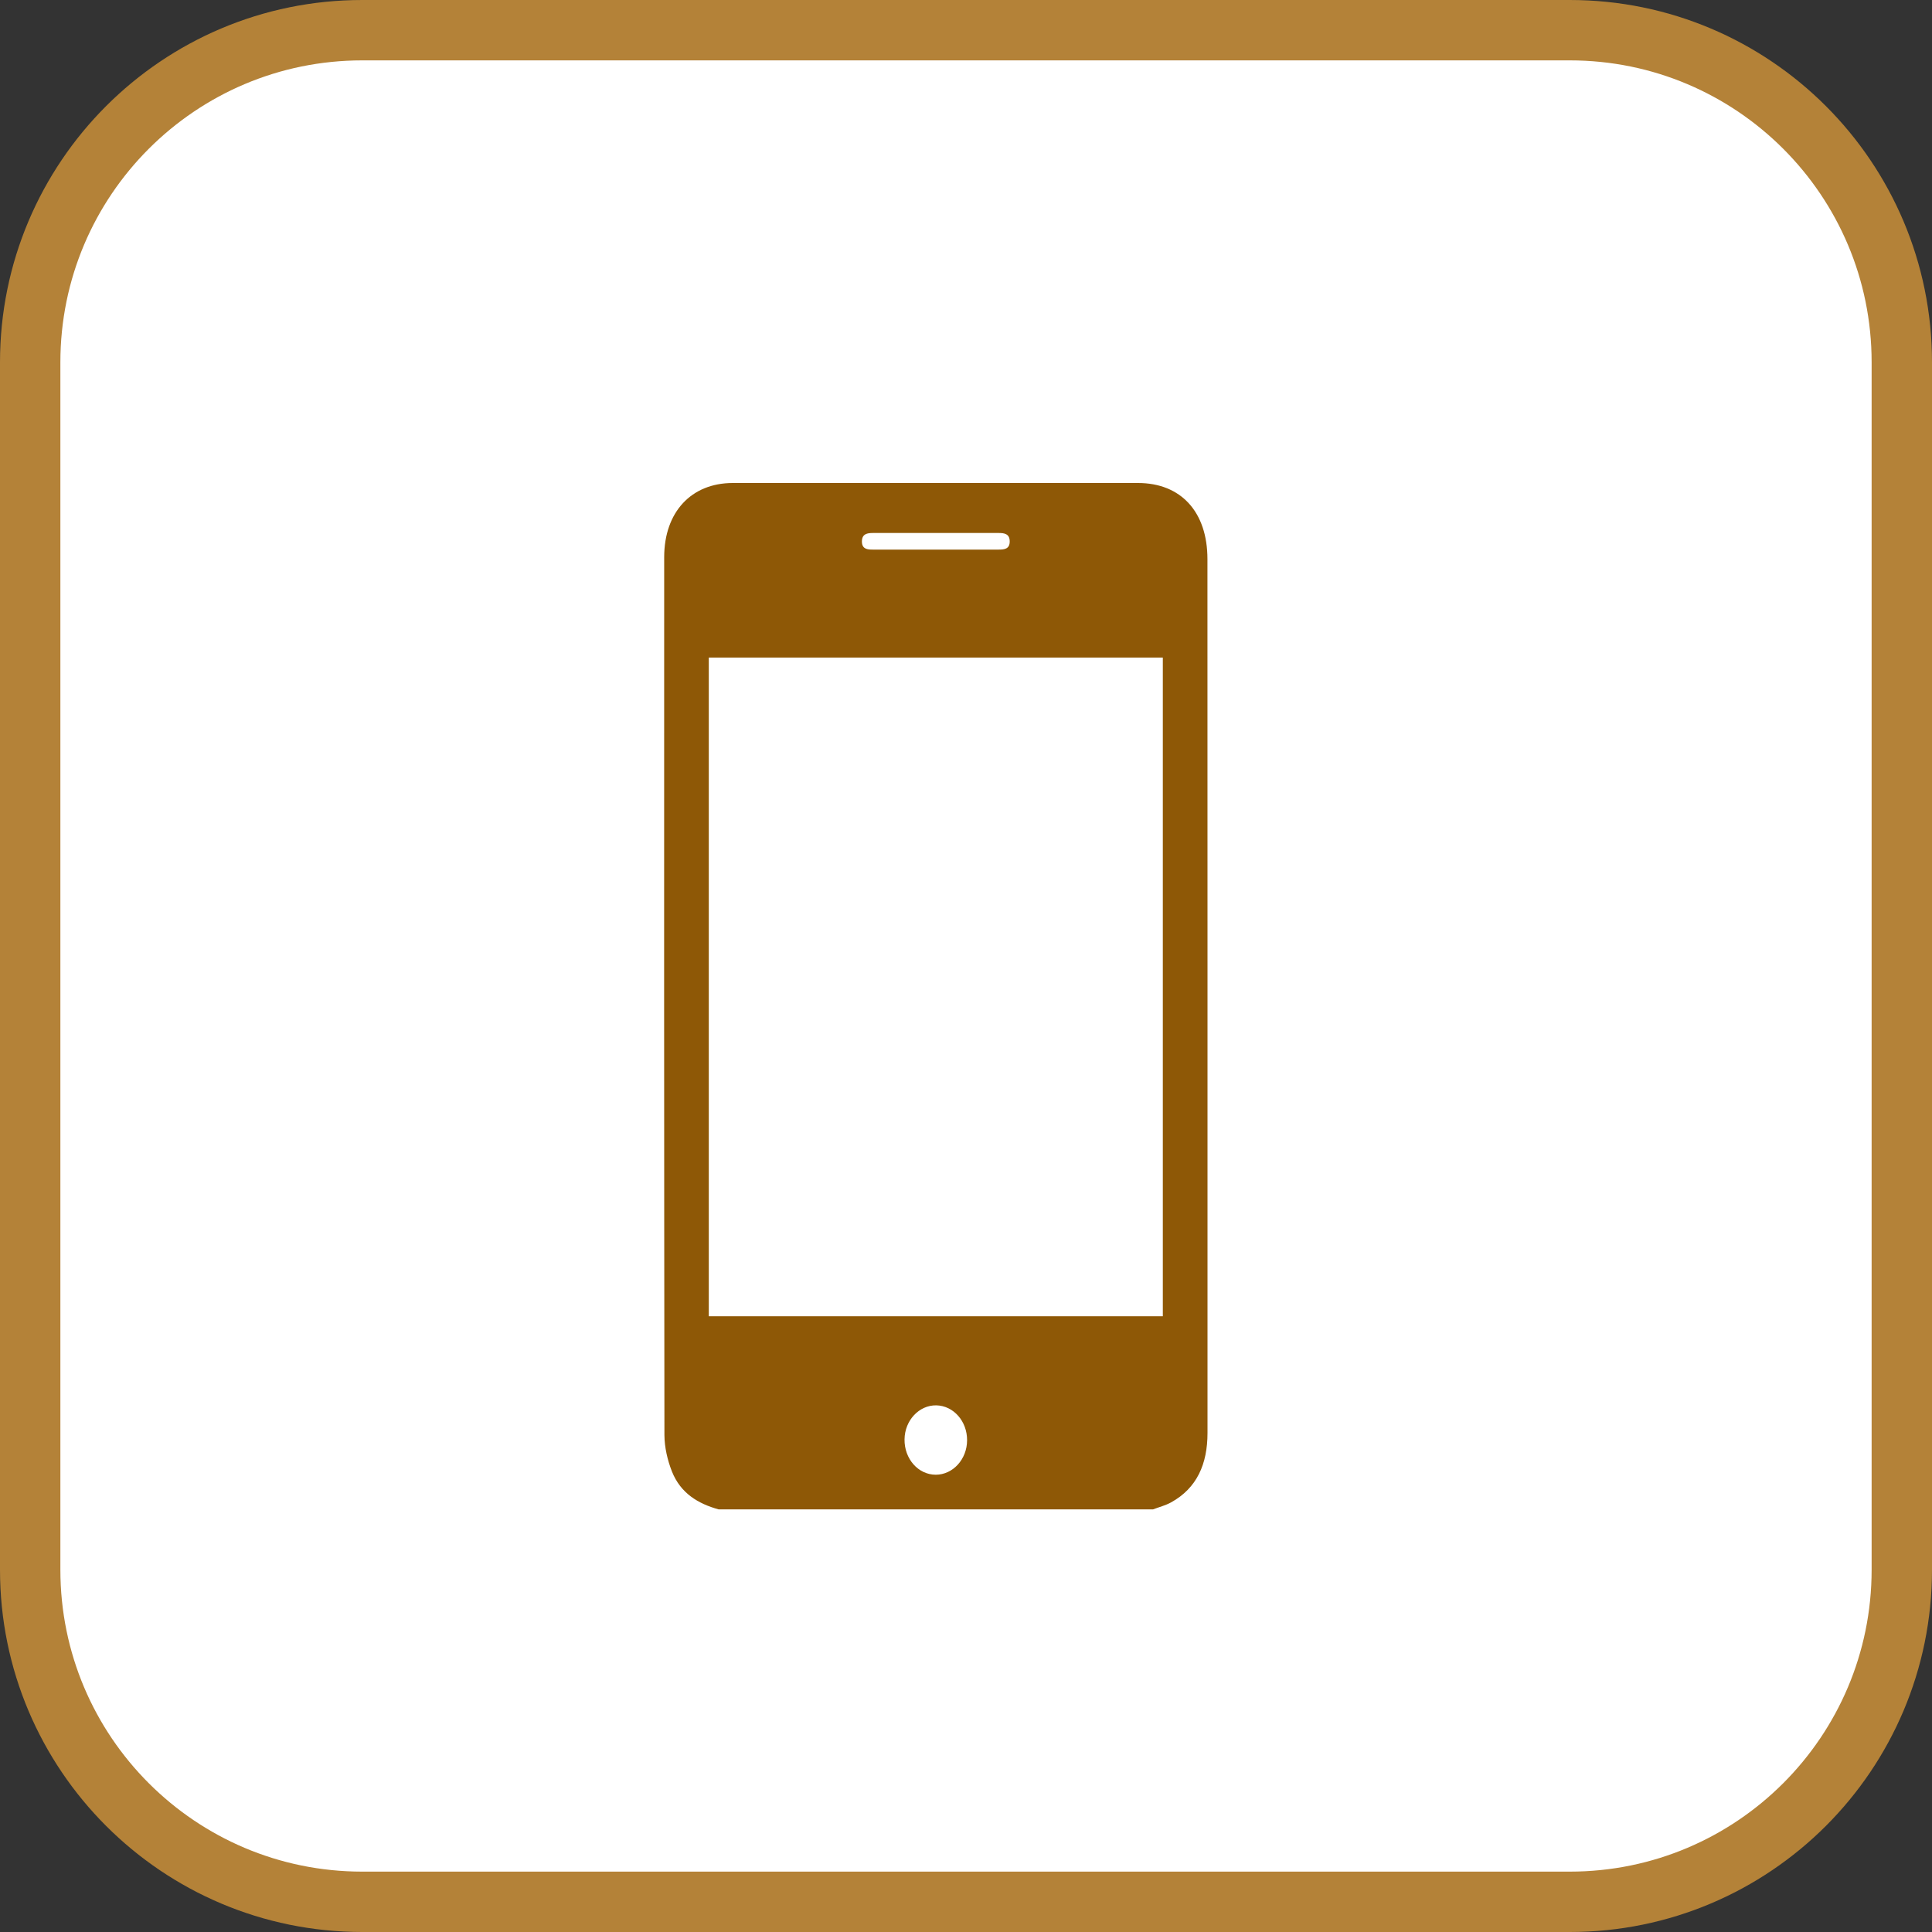
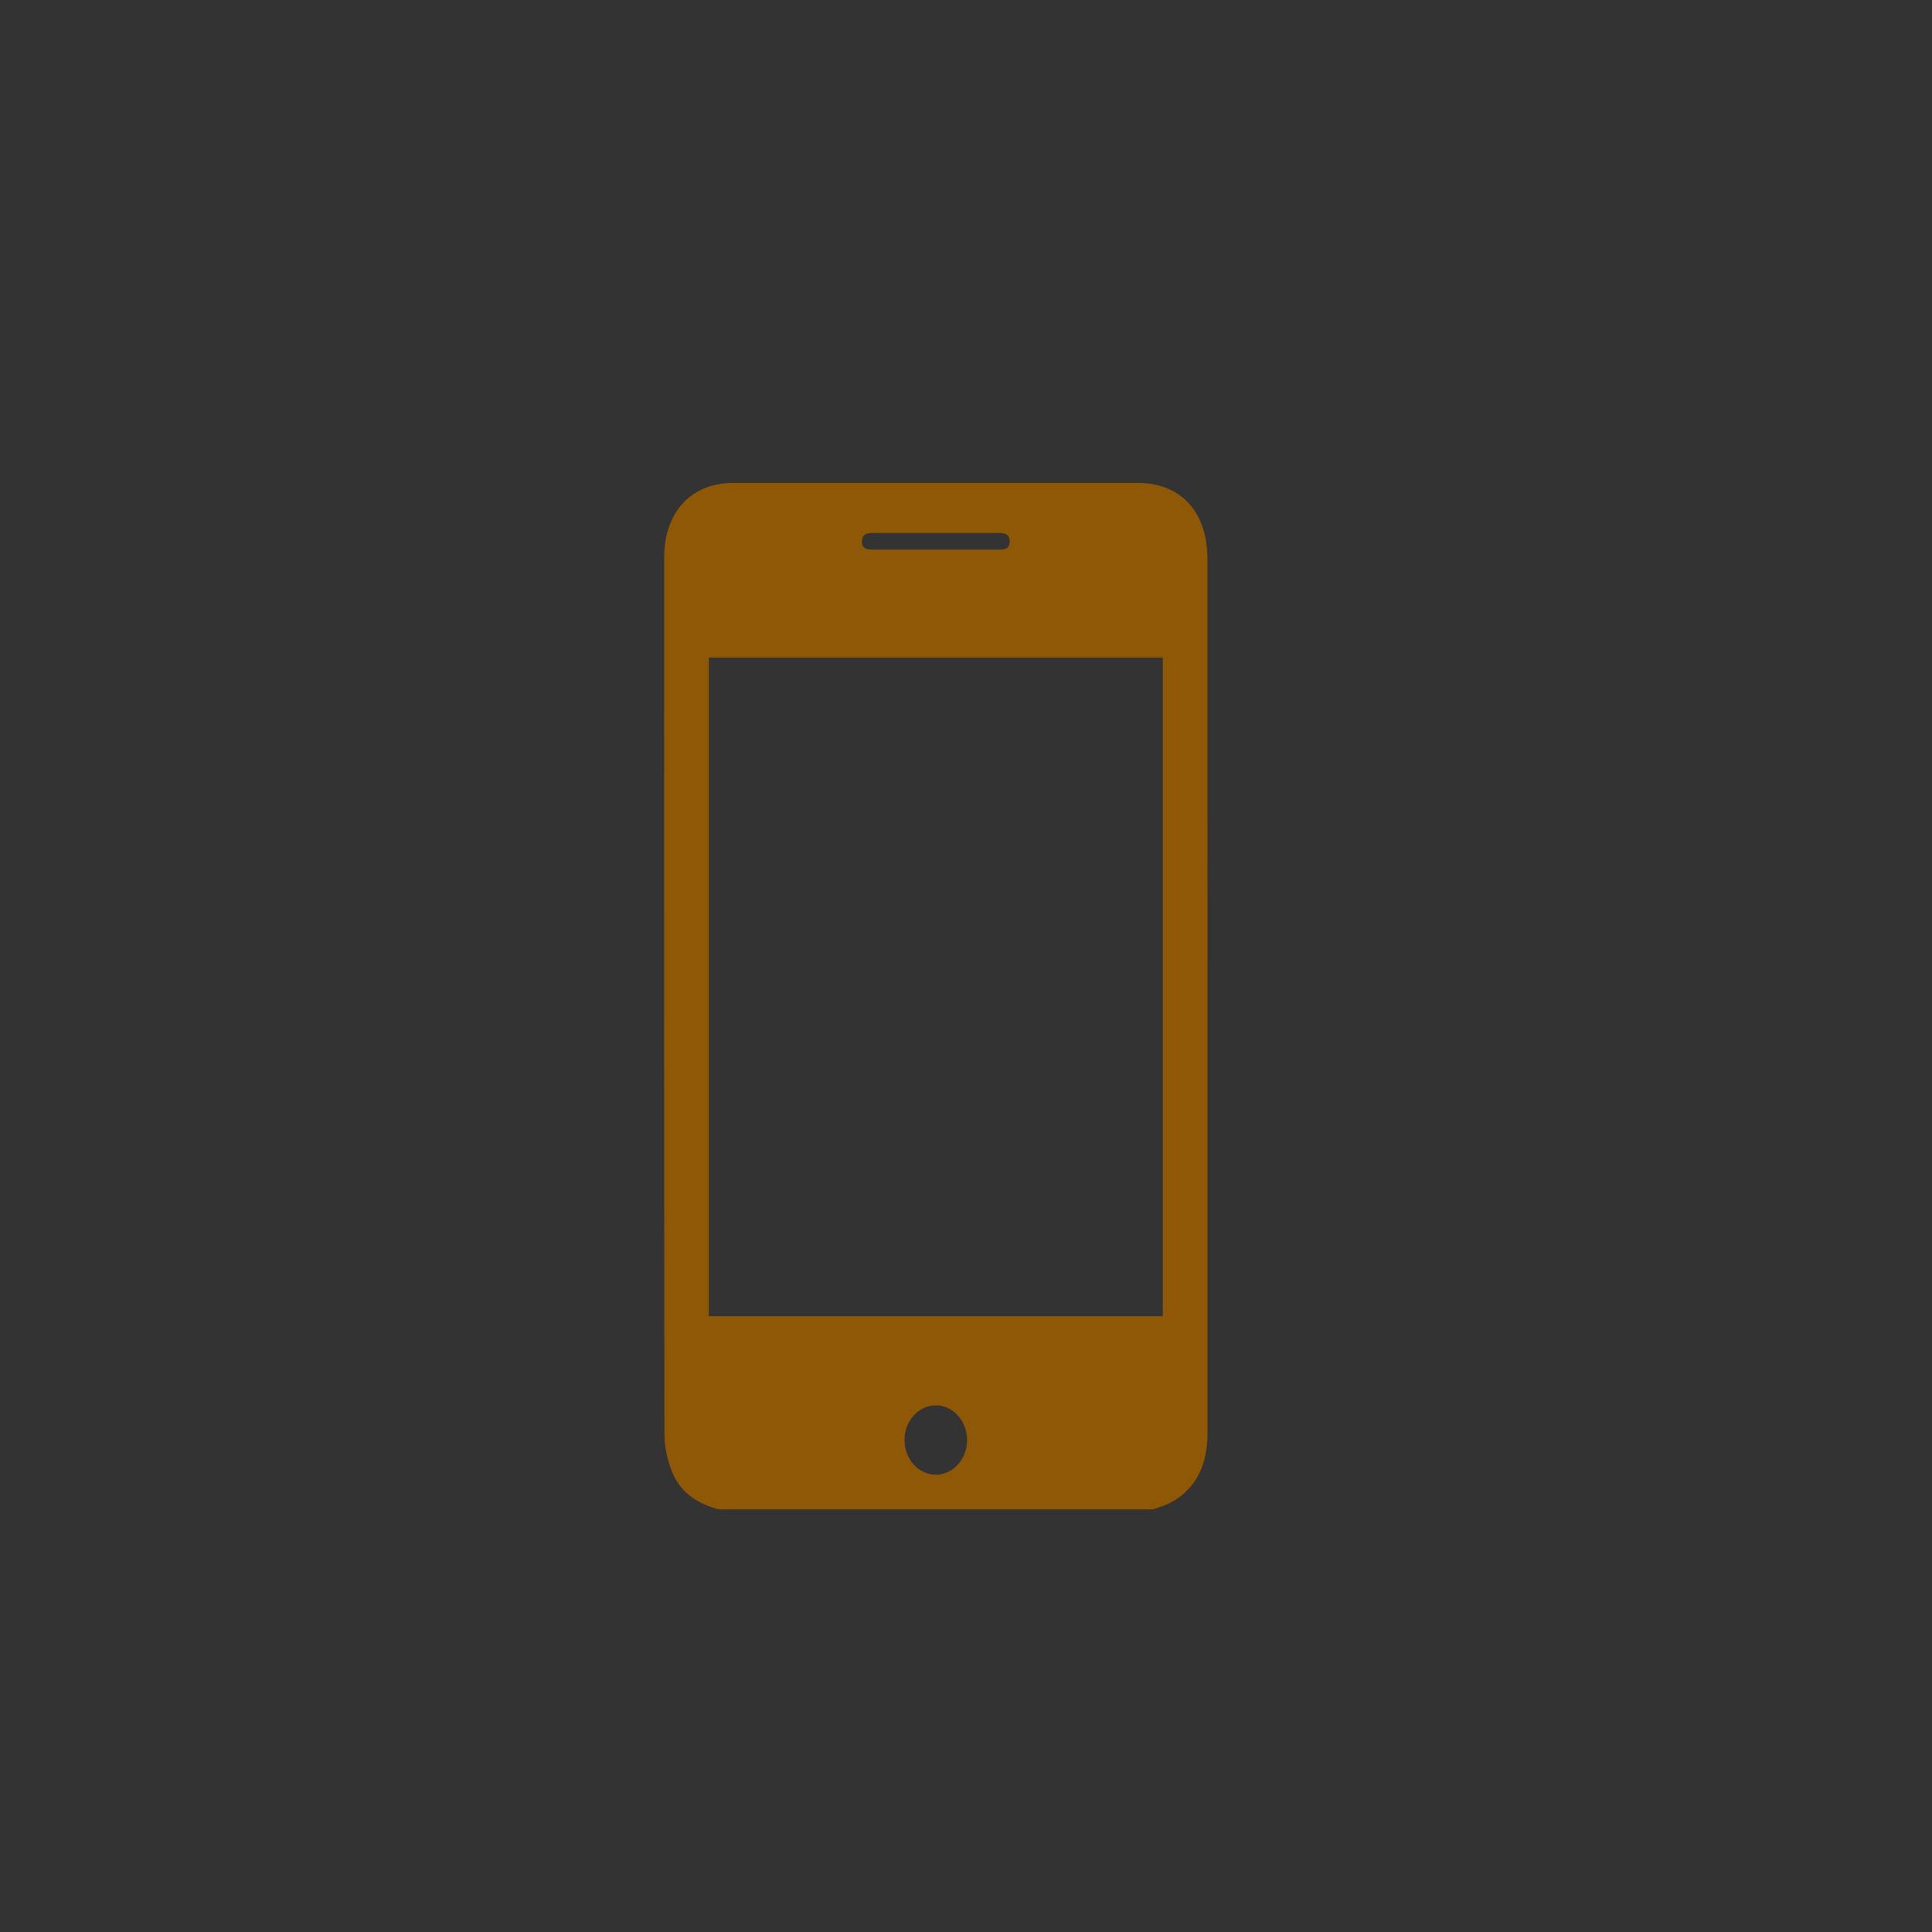
<svg xmlns="http://www.w3.org/2000/svg" width="32" height="32" viewBox="0 0 32 32" fill="none">
  <rect x="0" y="0" width="32" height="32" fill="#333333" stroke="none" />
-   <path d="M0.5 6C0.5 2.962 2.962 0.5 6 0.5H26C29.038 0.5 31.5 2.962 31.5 6V26C31.5 29.038 29.038 31.5 26 31.5H6C2.962 31.5 0.5 29.038 0.5 26V6Z" fill="white" stroke="#B48238" />
  <path d="M11.902 25C11.566 24.907 11.274 24.735 11.13 24.374C11.056 24.187 11.006 23.972 11.005 23.769C10.999 18.922 10.999 14.075 11.001 9.228C11.002 8.48 11.45 8.001 12.136 8C14.374 8 16.611 8 18.848 8C19.561 8 19.999 8.479 19.999 9.261C20 11.48 20 13.699 20 15.917C20 18.523 19.999 21.13 20 23.735C20 24.248 19.825 24.649 19.395 24.885C19.302 24.936 19.197 24.962 19.098 25H11.902ZM11.74 10.891V21.801H19.26V10.891H11.74ZM16.018 23.856C16.02 23.54 15.793 23.283 15.508 23.277C15.224 23.272 14.986 23.525 14.982 23.839C14.977 24.163 15.209 24.426 15.499 24.426C15.783 24.426 16.017 24.17 16.018 23.856ZM15.485 9.103C15.837 9.103 16.189 9.102 16.541 9.103C16.632 9.103 16.725 9.095 16.724 8.967C16.724 8.841 16.634 8.828 16.541 8.828C15.847 8.829 15.153 8.829 14.46 8.828C14.367 8.828 14.277 8.841 14.276 8.967C14.275 9.095 14.368 9.104 14.459 9.103C14.801 9.102 15.143 9.103 15.485 9.103Z" fill="#8E5806" />
</svg>